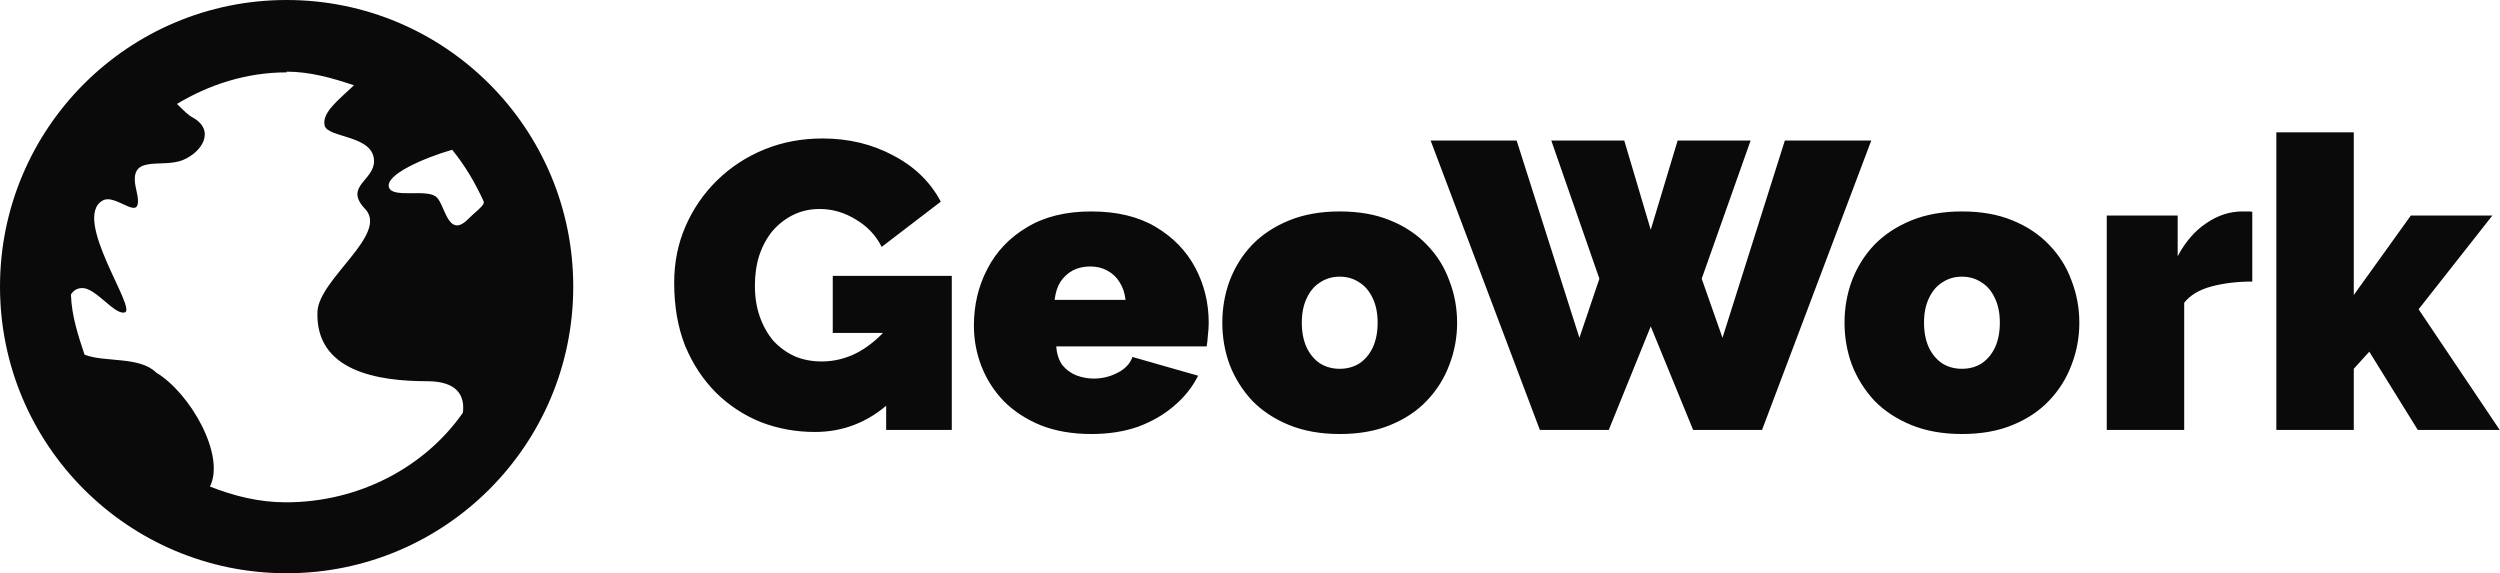
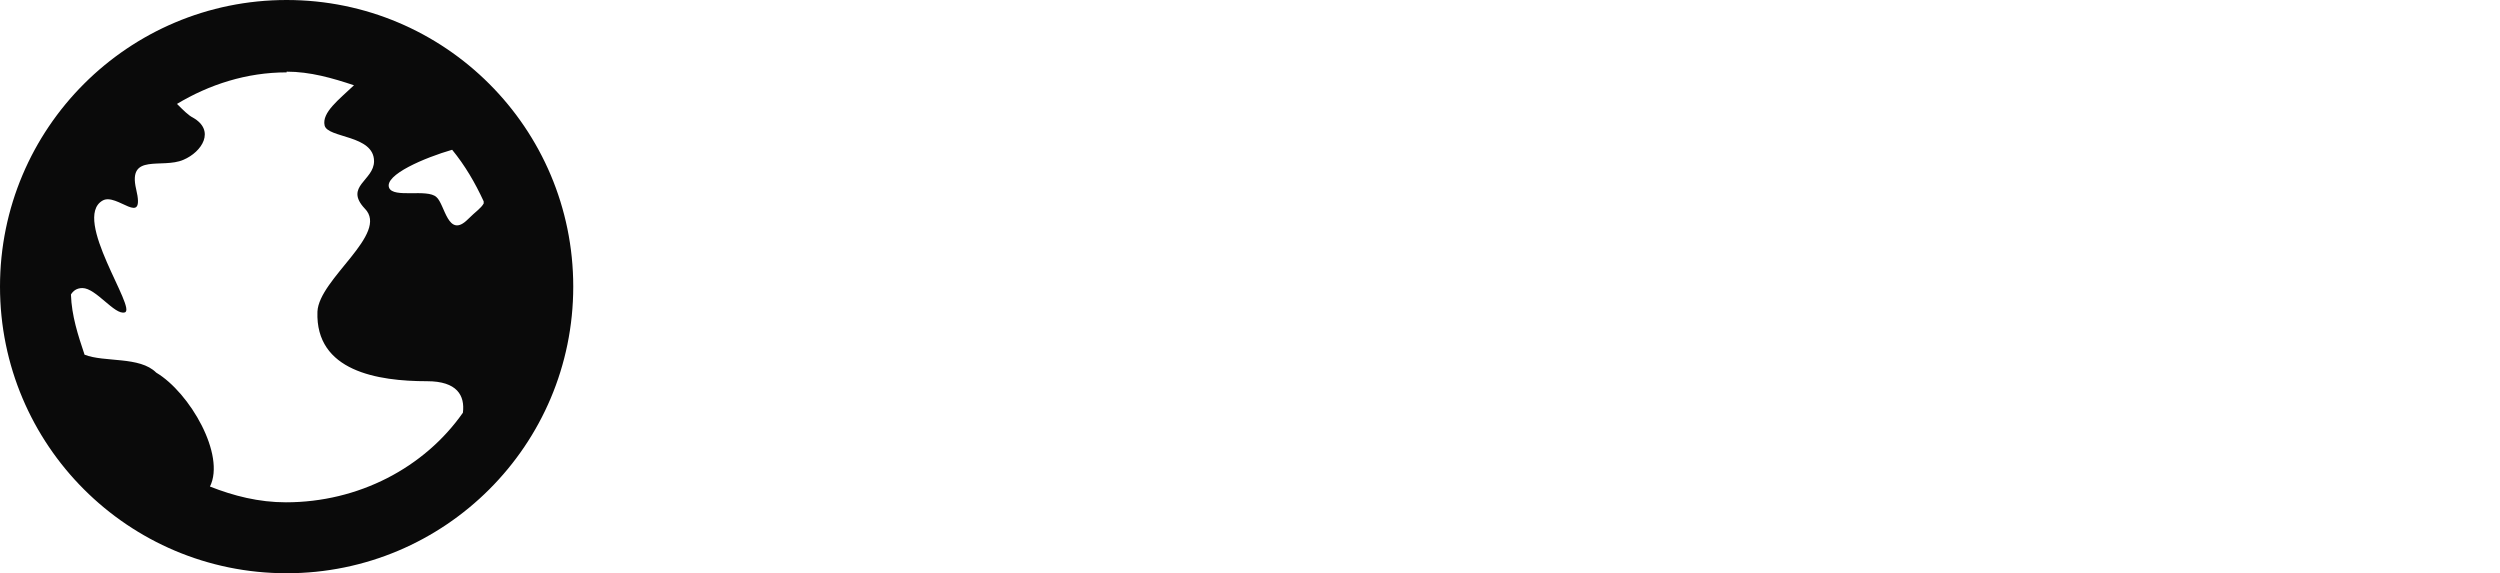
<svg xmlns="http://www.w3.org/2000/svg" width="785" height="180" viewBox="0 0 785 180" fill="none">
  <path d="M90 0C40.275 0 0 40.275 0 90C0 139.725 40.275 180 90 180C139.725 180 180 139.725 180 90C180 40.275 139.725 0 90 0ZM90 22.5C97.425 22.5 104.4 24.525 111.15 26.775C106.425 31.275 101.025 35.325 101.925 39.375C102.825 43.425 117.45 42.3 117.45 50.625C117.45 56.7 108 58.5 114.525 65.475C122.4 73.35 100.125 87.525 99.675 97.875C99 116.55 118.575 119.7 134.1 119.7C143.55 119.7 146.025 124.2 145.35 129.6C133.2 146.925 112.5 157.725 89.775 157.725C81.225 157.725 73.35 155.7 65.925 152.775C70.875 142.875 59.625 123.3 49.05 117C43.875 111.825 32.85 113.85 26.55 111.375C24.525 105.3 22.5 99.225 22.275 92.475C22.95 91.35 24.075 90.45 25.875 90.45C30.15 90.45 36 99 39.15 98.1C43.2 97.2 22.5 68.625 32.175 63C36.675 60.3 45.675 71.775 42.75 59.4C40.05 47.925 50.85 53.1 57.6 50.175C63.45 47.7 67.725 40.95 60.525 36.9C59.175 36.225 57.6 34.65 55.575 32.625C65.7 26.55 77.4 22.725 90 22.725V22.5ZM141.975 47.025C146.025 51.975 149.175 57.375 151.875 63.225V63.9C150.975 65.475 149.4 66.375 146.925 68.85C140.625 75.15 139.725 64.125 137.025 61.875C134.1 59.175 123.525 62.325 122.175 58.95C120.6 54.9 133.425 49.5 141.975 47.025Z" fill="#0A0A0A" />
-   <path d="M255.854 135.64C249.966 135.64 244.334 134.616 238.958 132.568C233.667 130.435 228.974 127.363 224.878 123.352C220.782 119.256 217.539 114.349 215.15 108.632C212.846 102.829 211.694 96.216 211.694 88.792C211.694 82.392 212.889 76.461 215.278 71C217.667 65.539 220.953 60.76 225.134 56.664C229.401 52.483 234.35 49.24 239.982 46.936C245.614 44.632 251.715 43.48 258.286 43.48C266.478 43.48 273.902 45.272 280.558 48.856C287.214 52.355 292.163 57.176 295.406 63.32L276.846 77.528C275.054 73.944 272.366 71.085 268.782 68.952C265.198 66.733 261.401 65.624 257.39 65.624C254.403 65.624 251.673 66.221 249.198 67.416C246.723 68.611 244.547 70.275 242.67 72.408C240.878 74.541 239.47 77.101 238.446 80.088C237.507 82.989 237.038 86.189 237.038 89.688C237.038 93.272 237.55 96.515 238.574 99.416C239.598 102.317 241.006 104.835 242.798 106.968C244.675 109.016 246.894 110.637 249.454 111.832C252.014 112.941 254.873 113.496 258.03 113.496C262.041 113.496 265.881 112.515 269.55 110.552C273.219 108.504 276.547 105.645 279.534 101.976V126.296C272.707 132.525 264.814 135.64 255.854 135.64ZM278.254 104.536H261.486V86.616H298.862V135H278.254V104.536ZM342.671 136.28C336.783 136.28 331.535 135.384 326.927 133.592C322.319 131.715 318.436 129.197 315.279 126.04C312.207 122.883 309.86 119.256 308.239 115.16C306.618 111.064 305.807 106.755 305.807 102.232C305.807 95.747 307.215 89.816 310.031 84.44C312.847 78.979 316.986 74.627 322.447 71.384C327.908 68.056 334.65 66.392 342.671 66.392C350.692 66.392 357.434 68.013 362.895 71.256C368.356 74.499 372.495 78.765 375.311 84.056C378.127 89.347 379.535 95.107 379.535 101.336C379.535 102.616 379.45 103.939 379.279 105.304C379.194 106.584 379.066 107.736 378.895 108.76H331.663C331.834 111.149 332.474 113.112 333.583 114.648C334.778 116.099 336.228 117.165 337.935 117.848C339.727 118.531 341.562 118.872 343.439 118.872C346.084 118.872 348.559 118.275 350.863 117.08C353.252 115.885 354.831 114.221 355.599 112.088L376.207 117.976C374.415 121.56 371.898 124.717 368.655 127.448C365.498 130.179 361.743 132.355 357.391 133.976C353.039 135.512 348.132 136.28 342.671 136.28ZM331.151 94.168H353.423C353.167 91.949 352.527 90.072 351.503 88.536C350.564 87 349.284 85.805 347.663 84.952C346.127 84.099 344.335 83.672 342.287 83.672C340.239 83.672 338.404 84.099 336.783 84.952C335.247 85.805 333.967 87 332.943 88.536C332.004 90.072 331.407 91.949 331.151 94.168ZM420.671 136.28C414.698 136.28 409.407 135.341 404.799 133.464C400.191 131.587 396.308 129.027 393.151 125.784C390.079 122.456 387.732 118.701 386.111 114.52C384.575 110.339 383.807 105.944 383.807 101.336C383.807 96.728 384.575 92.333 386.111 88.152C387.732 83.885 390.079 80.131 393.151 76.888C396.308 73.645 400.191 71.085 404.799 69.208C409.407 67.331 414.698 66.392 420.671 66.392C426.73 66.392 432.02 67.331 436.543 69.208C441.151 71.085 444.991 73.645 448.063 76.888C451.22 80.131 453.567 83.885 455.103 88.152C456.724 92.333 457.535 96.728 457.535 101.336C457.535 105.944 456.724 110.339 455.103 114.52C453.567 118.701 451.22 122.456 448.063 125.784C444.991 129.027 441.151 131.587 436.543 133.464C432.02 135.341 426.73 136.28 420.671 136.28ZM408.767 101.336C408.767 104.323 409.279 106.925 410.303 109.144C411.327 111.277 412.735 112.941 414.527 114.136C416.319 115.245 418.367 115.8 420.671 115.8C422.975 115.8 425.023 115.245 426.815 114.136C428.607 112.941 430.015 111.277 431.039 109.144C432.063 106.925 432.575 104.323 432.575 101.336C432.575 98.349 432.063 95.789 431.039 93.656C430.015 91.437 428.607 89.773 426.815 88.664C425.023 87.469 422.975 86.872 420.671 86.872C418.367 86.872 416.319 87.469 414.527 88.664C412.735 89.773 411.327 91.437 410.303 93.656C409.279 95.789 408.767 98.349 408.767 101.336ZM487.102 44.12H510.014L518.334 72.152L526.782 44.12H549.694L534.334 87.512L540.862 106.072L560.446 44.12H587.582L553.278 135H531.646L518.334 102.488L505.15 135H483.518L449.214 44.12H476.222L495.934 106.072L502.206 87.512L487.102 44.12ZM616.046 136.28C610.073 136.28 604.782 135.341 600.174 133.464C595.566 131.587 591.683 129.027 588.526 125.784C585.454 122.456 583.107 118.701 581.486 114.52C579.95 110.339 579.182 105.944 579.182 101.336C579.182 96.728 579.95 92.333 581.486 88.152C583.107 83.885 585.454 80.131 588.526 76.888C591.683 73.645 595.566 71.085 600.174 69.208C604.782 67.331 610.073 66.392 616.046 66.392C622.105 66.392 627.395 67.331 631.918 69.208C636.526 71.085 640.366 73.645 643.438 76.888C646.595 80.131 648.942 83.885 650.478 88.152C652.099 92.333 652.91 96.728 652.91 101.336C652.91 105.944 652.099 110.339 650.478 114.52C648.942 118.701 646.595 122.456 643.438 125.784C640.366 129.027 636.526 131.587 631.918 133.464C627.395 135.341 622.105 136.28 616.046 136.28ZM604.142 101.336C604.142 104.323 604.654 106.925 605.678 109.144C606.702 111.277 608.11 112.941 609.902 114.136C611.694 115.245 613.742 115.8 616.046 115.8C618.35 115.8 620.398 115.245 622.19 114.136C623.982 112.941 625.39 111.277 626.414 109.144C627.438 106.925 627.95 104.323 627.95 101.336C627.95 98.349 627.438 95.789 626.414 93.656C625.39 91.437 623.982 89.773 622.19 88.664C620.398 87.469 618.35 86.872 616.046 86.872C613.742 86.872 611.694 87.469 609.902 88.664C608.11 89.773 606.702 91.437 605.678 93.656C604.654 95.789 604.142 98.349 604.142 101.336ZM707.215 88.408C702.522 88.408 698.255 88.92 694.415 89.944C690.575 90.968 687.716 92.675 685.839 95.064V135H661.519V67.672H683.791V80.472C686.18 75.949 689.167 72.493 692.751 70.104C696.335 67.629 700.132 66.392 704.143 66.392C705.082 66.392 705.722 66.392 706.063 66.392C706.49 66.392 706.874 66.435 707.215 66.52V88.408ZM759.185 135L743.953 110.424L739.089 115.8V135H714.769V41.56H739.089V92.632L757.009 67.672H782.609L759.441 97.112L784.913 135H759.185Z" fill="#0A0A0A" />
</svg>